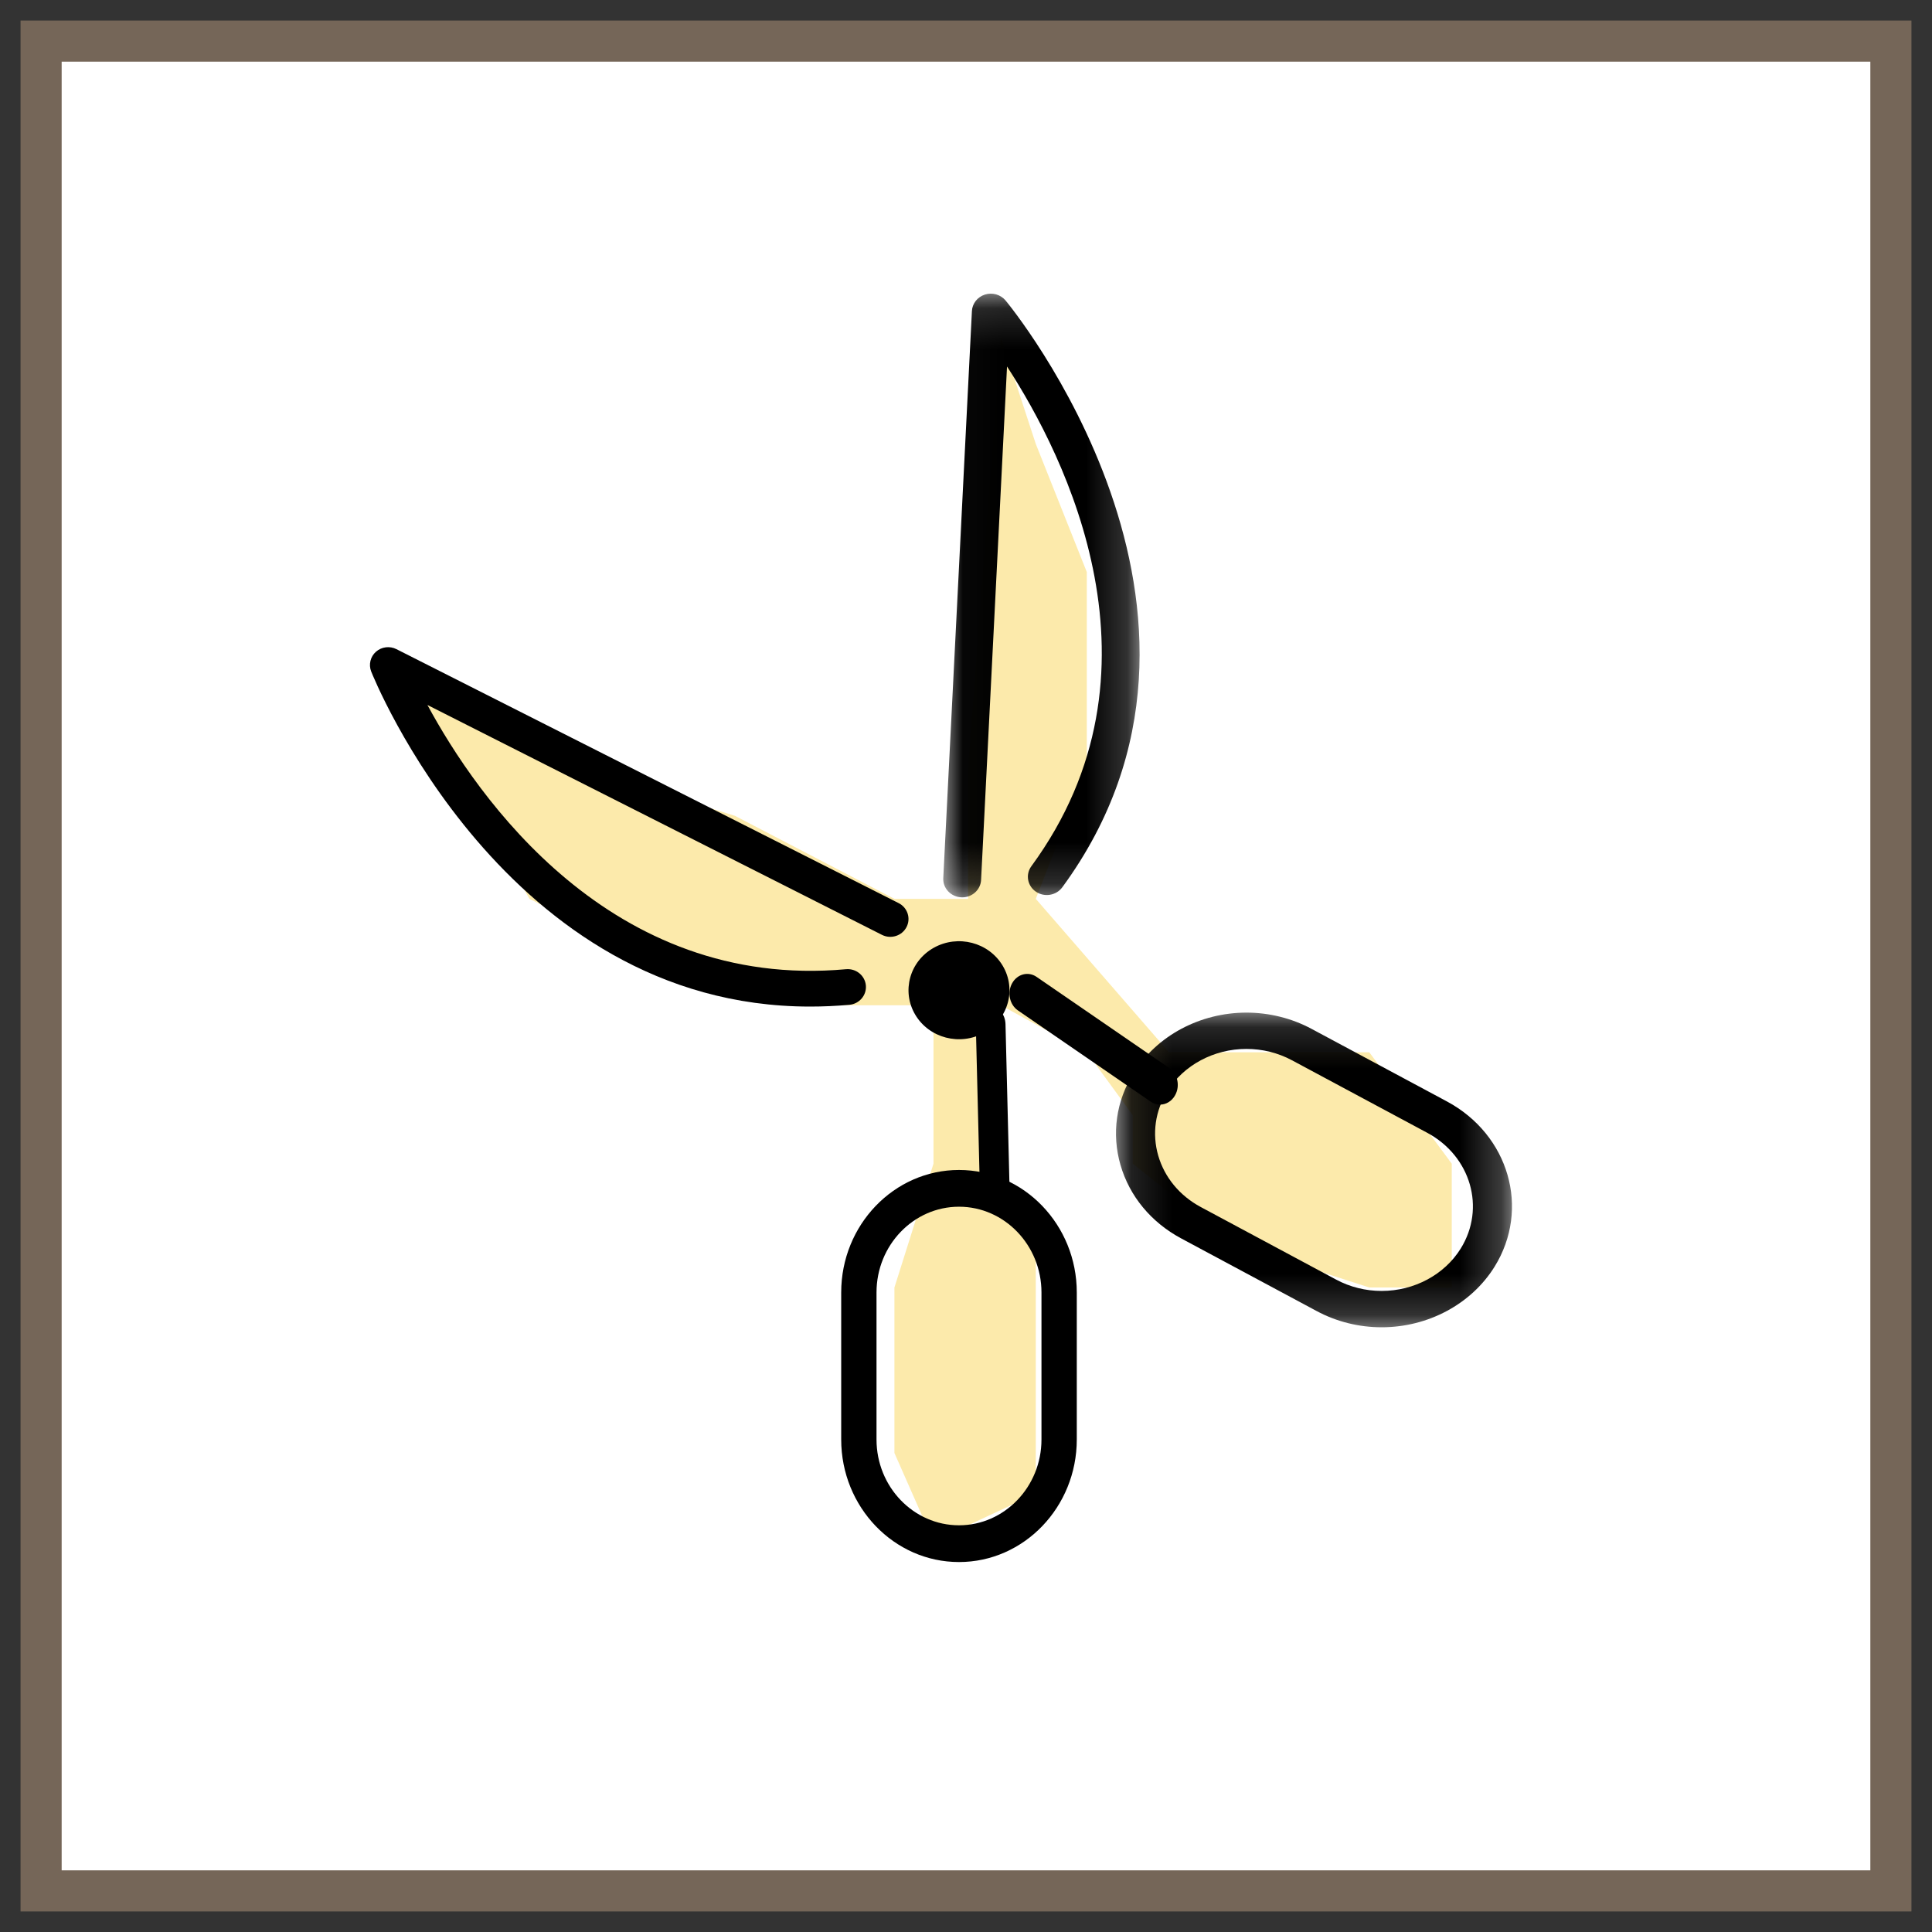
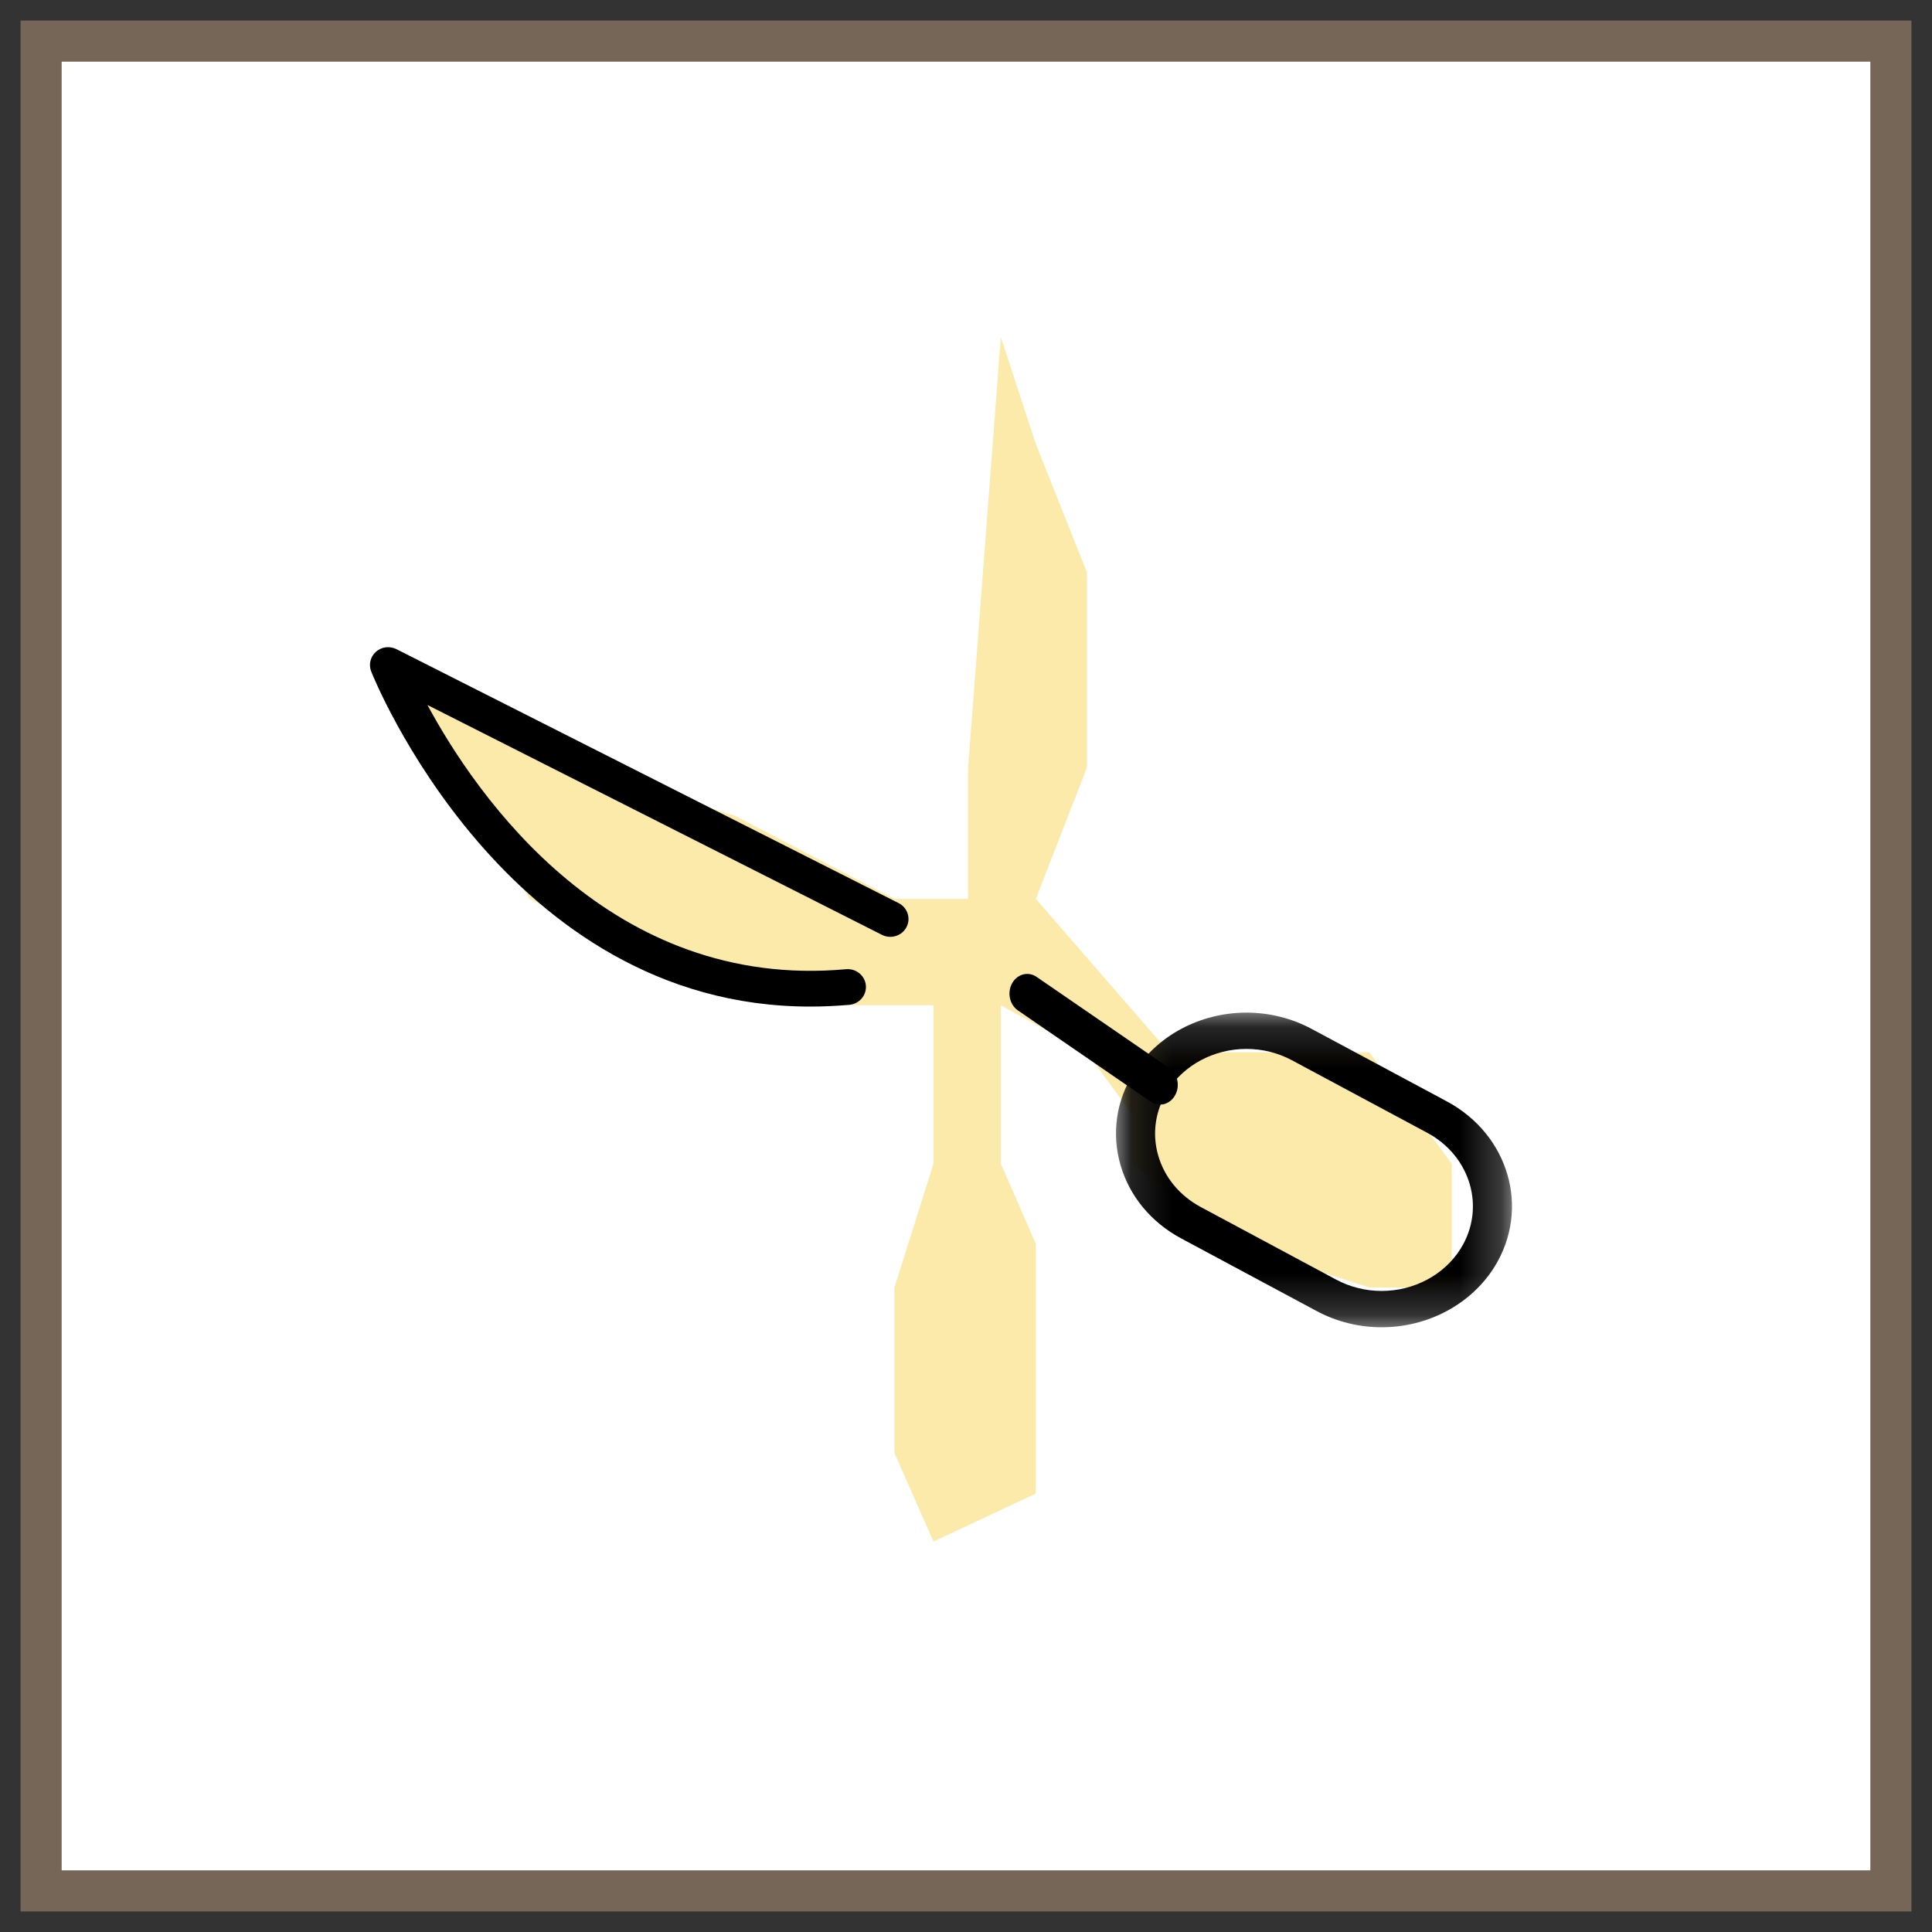
<svg xmlns="http://www.w3.org/2000/svg" xmlns:xlink="http://www.w3.org/1999/xlink" width="47px" height="47px" viewBox="0 0 47 47" version="1.1">
  <rect x="0" y="0" width="47" height="47" fill="#333333" stroke="none" />
  <title>Group 34</title>
  <desc>Created with Sketch.</desc>
  <defs>
    <rect id="path-1" x="0" y="0" width="45" height="45" />
    <polygon id="path-3" points="0.027 0.144 4.803 0.144 4.803 14.83 0.027 14.83" />
    <polygon id="path-5" points="0.134 0.147 9.768 0.147 9.768 7.802 0.134 7.802" />
  </defs>
  <g id="通学-TOP" stroke="none" stroke-width="1" fill="none" fill-rule="evenodd">
    <g id="TOP-SP" transform="translate(-28, -525)">
      <g id="Group-12" transform="translate(18, 514)">
        <g id="Group-34" transform="translate(11, 12)">
          <g id="AdobeStock_234216330">
            <mask id="mask-2" fill="white">
              <use xlink:href="#path-1" />
            </mask>
            <use id="Mask" stroke="#756658" fill="#FFFFFF" fill-rule="nonzero" xlink:href="#path-1" />
          </g>
          <polygon id="Path-3" fill="#FCEAAB" points="8.856 15.756 11.883 20.867 14.918 22.397 19.397 23.455 21.709 23.455 21.709 27.309 20.759 30.321 20.759 34.348 21.709 36.501 24.198 35.335 24.198 32.302 24.198 29.258 23.347 27.309 23.347 23.455 25.439 24.599 26.556 26.128 26.556 27.309 29.016 29.258 32.311 30.321 34.317 30.321 34.317 27.309 32.311 24.599 29.016 24.599 27.439 24.599 24.198 20.867 25.439 17.683 25.439 12.917 24.198 9.8 23.347 7.199 22.55 17.683 22.55 20.867 20.759 20.867 16.878 18.846 13.13 17.683" />
          <g id="Group-17" transform="translate(8, 6)">
            <g id="Group-3" transform="translate(13.92, 0)">
              <mask id="mask-4" fill="white">
                <use xlink:href="#path-3" />
              </mask>
              <g id="Clip-2" />
-               <path d="M0.488,14.83 C0.48,14.83 0.473,14.829 0.465,14.829 C0.211,14.817 0.015,14.609 0.027,14.364 L0.724,0.567 C0.733,0.383 0.859,0.224 1.04,0.166 C1.221,0.108 1.42,0.165 1.541,0.308 C1.604,0.383 7.824,7.9 2.922,14.586 C2.775,14.786 2.488,14.834 2.28,14.692 C2.073,14.551 2.023,14.273 2.17,14.073 C5.639,9.34 2.999,4.101 1.578,1.916 L0.947,14.407 C0.935,14.645 0.732,14.83 0.488,14.83" id="Fill-1" fill="#000000" mask="url(#mask-4)" />
            </g>
            <path d="M10.708,17.487 C3.279,17.487 0.062,9.418 0.029,9.333 C-0.036,9.165 0.011,8.974 0.147,8.854 C0.284,8.734 0.481,8.71 0.644,8.792 L12.861,14.97 C13.078,15.079 13.164,15.342 13.052,15.555 C12.941,15.768 12.673,15.852 12.457,15.743 L1.398,10.15 C2.603,12.38 5.849,17.097 11.583,16.578 C11.826,16.557 12.041,16.732 12.064,16.971 C12.086,17.21 11.907,17.421 11.664,17.444 C11.338,17.473 11.019,17.487 10.708,17.487" id="Fill-4" fill="#000000" />
            <g id="Group-8" transform="translate(18.014, 17.487)">
              <mask id="mask-6" fill="white">
                <use xlink:href="#path-5" />
              </mask>
              <g id="Clip-7" />
              <path d="M3.308,1.03 C2.516,1.03 1.779,1.425 1.384,2.06 C1.088,2.537 1.009,3.093 1.162,3.624 C1.316,4.156 1.683,4.6 2.196,4.876 L5.49,6.642 C5.827,6.823 6.21,6.918 6.597,6.918 C7.389,6.918 8.126,6.523 8.521,5.887 C9.133,4.903 8.768,3.641 7.709,3.072 L4.415,1.306 C4.078,1.125 3.695,1.03 3.308,1.03 M6.597,7.802 C6.043,7.802 5.496,7.665 5.015,7.406 L1.721,5.64 C0.988,5.247 0.463,4.612 0.244,3.853 C0.025,3.093 0.137,2.3 0.561,1.619 C1.125,0.711 2.178,0.147 3.308,0.147 C3.861,0.147 4.409,0.283 4.89,0.541 L8.184,2.307 C9.698,3.119 10.218,4.923 9.344,6.329 C8.78,7.237 7.727,7.802 6.597,7.802" id="Fill-6" fill="#000000" mask="url(#mask-6)" />
            </g>
            <path d="M19.22,19.872 C19.142,19.872 19.064,19.849 18.993,19.8 L15.762,17.58 C15.56,17.441 15.497,17.145 15.622,16.92 C15.748,16.694 16.014,16.625 16.216,16.764 L19.447,18.984 C19.65,19.123 19.713,19.419 19.587,19.644 C19.506,19.791 19.364,19.872 19.22,19.872" id="Fill-9" fill="#000000" />
-             <path d="M14.33,22.356 C13.223,22.356 12.323,23.292 12.323,24.442 L12.323,28.019 C12.323,29.17 13.223,30.106 14.33,30.106 C15.435,30.106 16.336,29.17 16.336,28.019 L16.336,24.442 C16.336,23.292 15.435,22.356 14.33,22.356 M14.33,31 C12.749,31 11.464,29.663 11.464,28.019 L11.464,24.442 C11.464,22.799 12.749,21.462 14.33,21.462 C15.91,21.462 17.195,22.799 17.195,24.442 L17.195,28.019 C17.195,29.663 15.91,31 14.33,31" id="Fill-11" fill="#000000" />
-             <path d="M15.196,22.256 C15.001,22.256 14.841,22.067 14.835,21.828 L14.739,17.942 C14.733,17.698 14.89,17.495 15.089,17.487 C15.093,17.487 15.097,17.487 15.1,17.487 C15.295,17.487 15.455,17.676 15.461,17.916 L15.557,21.801 C15.564,22.045 15.407,22.249 15.207,22.256 C15.204,22.256 15.2,22.256 15.196,22.256" id="Fill-13" fill="#000000" />
-             <path d="M15.393,16.494 C15.732,17.064 15.531,17.793 14.943,18.122 C14.356,18.451 13.605,18.256 13.266,17.686 C12.927,17.116 13.128,16.387 13.715,16.057 C14.303,15.728 15.054,15.923 15.393,16.494" id="Fill-15" fill="#000000" />
          </g>
        </g>
      </g>
    </g>
  </g>
</svg>